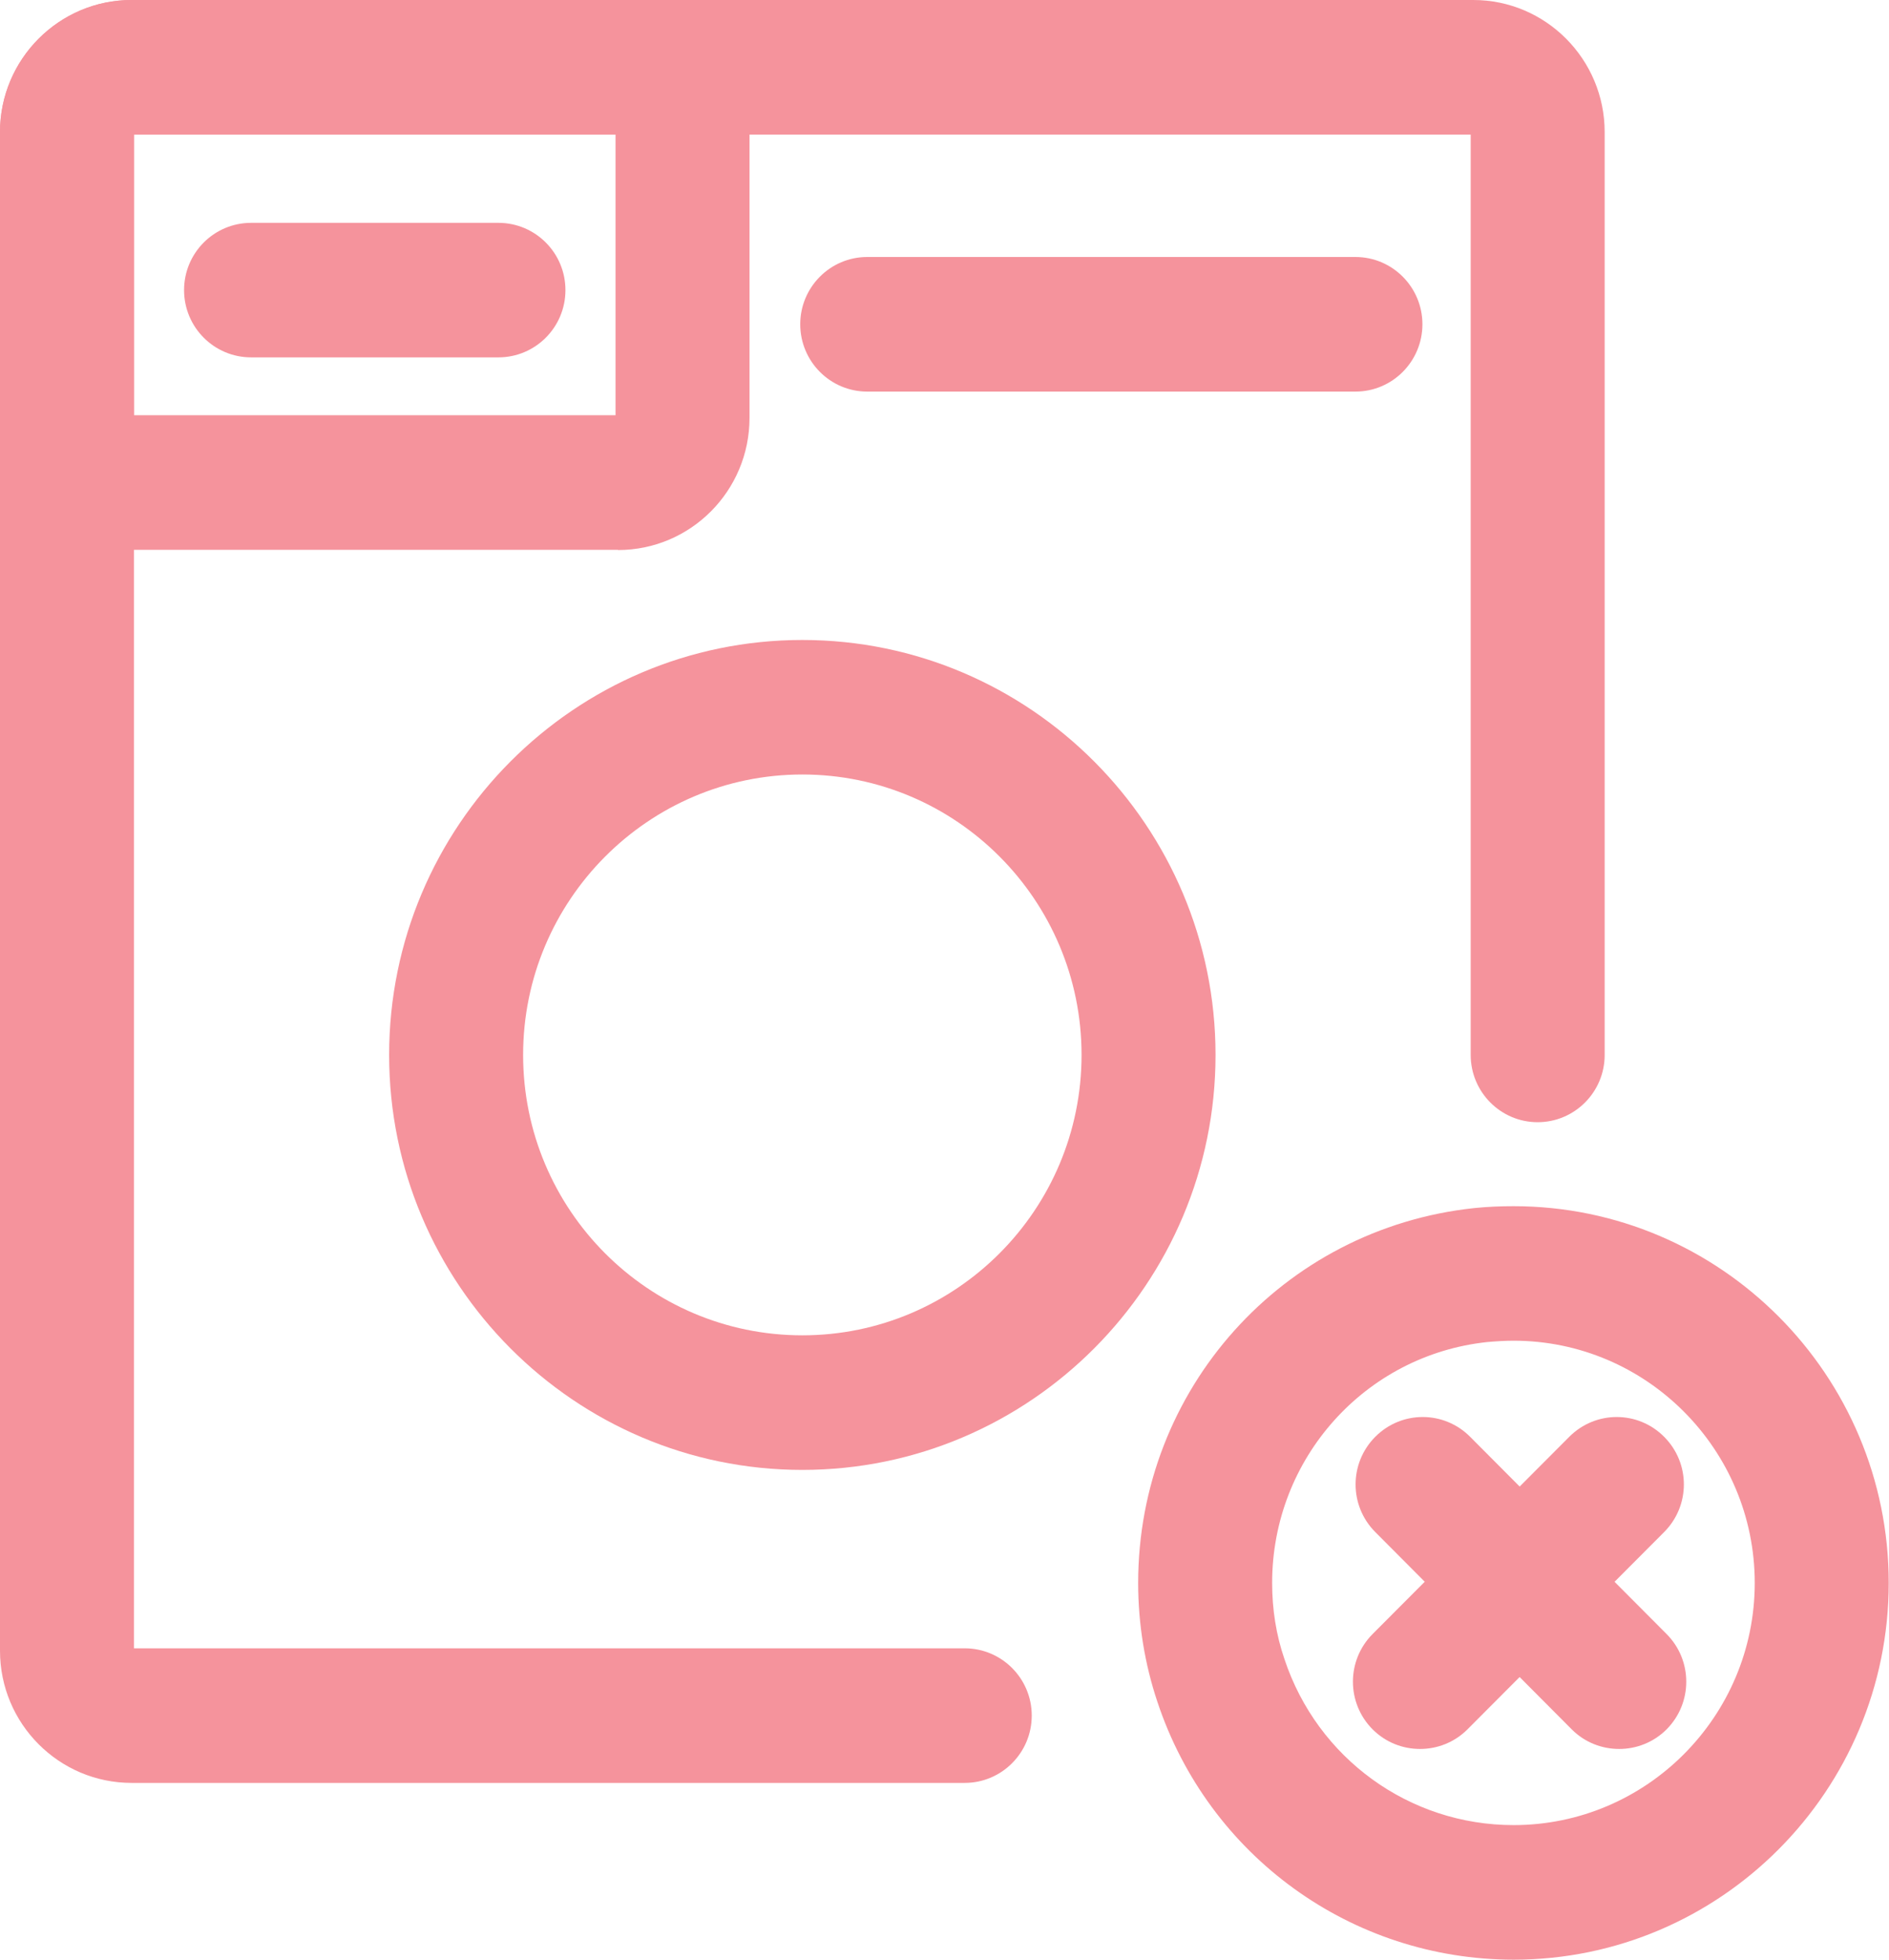
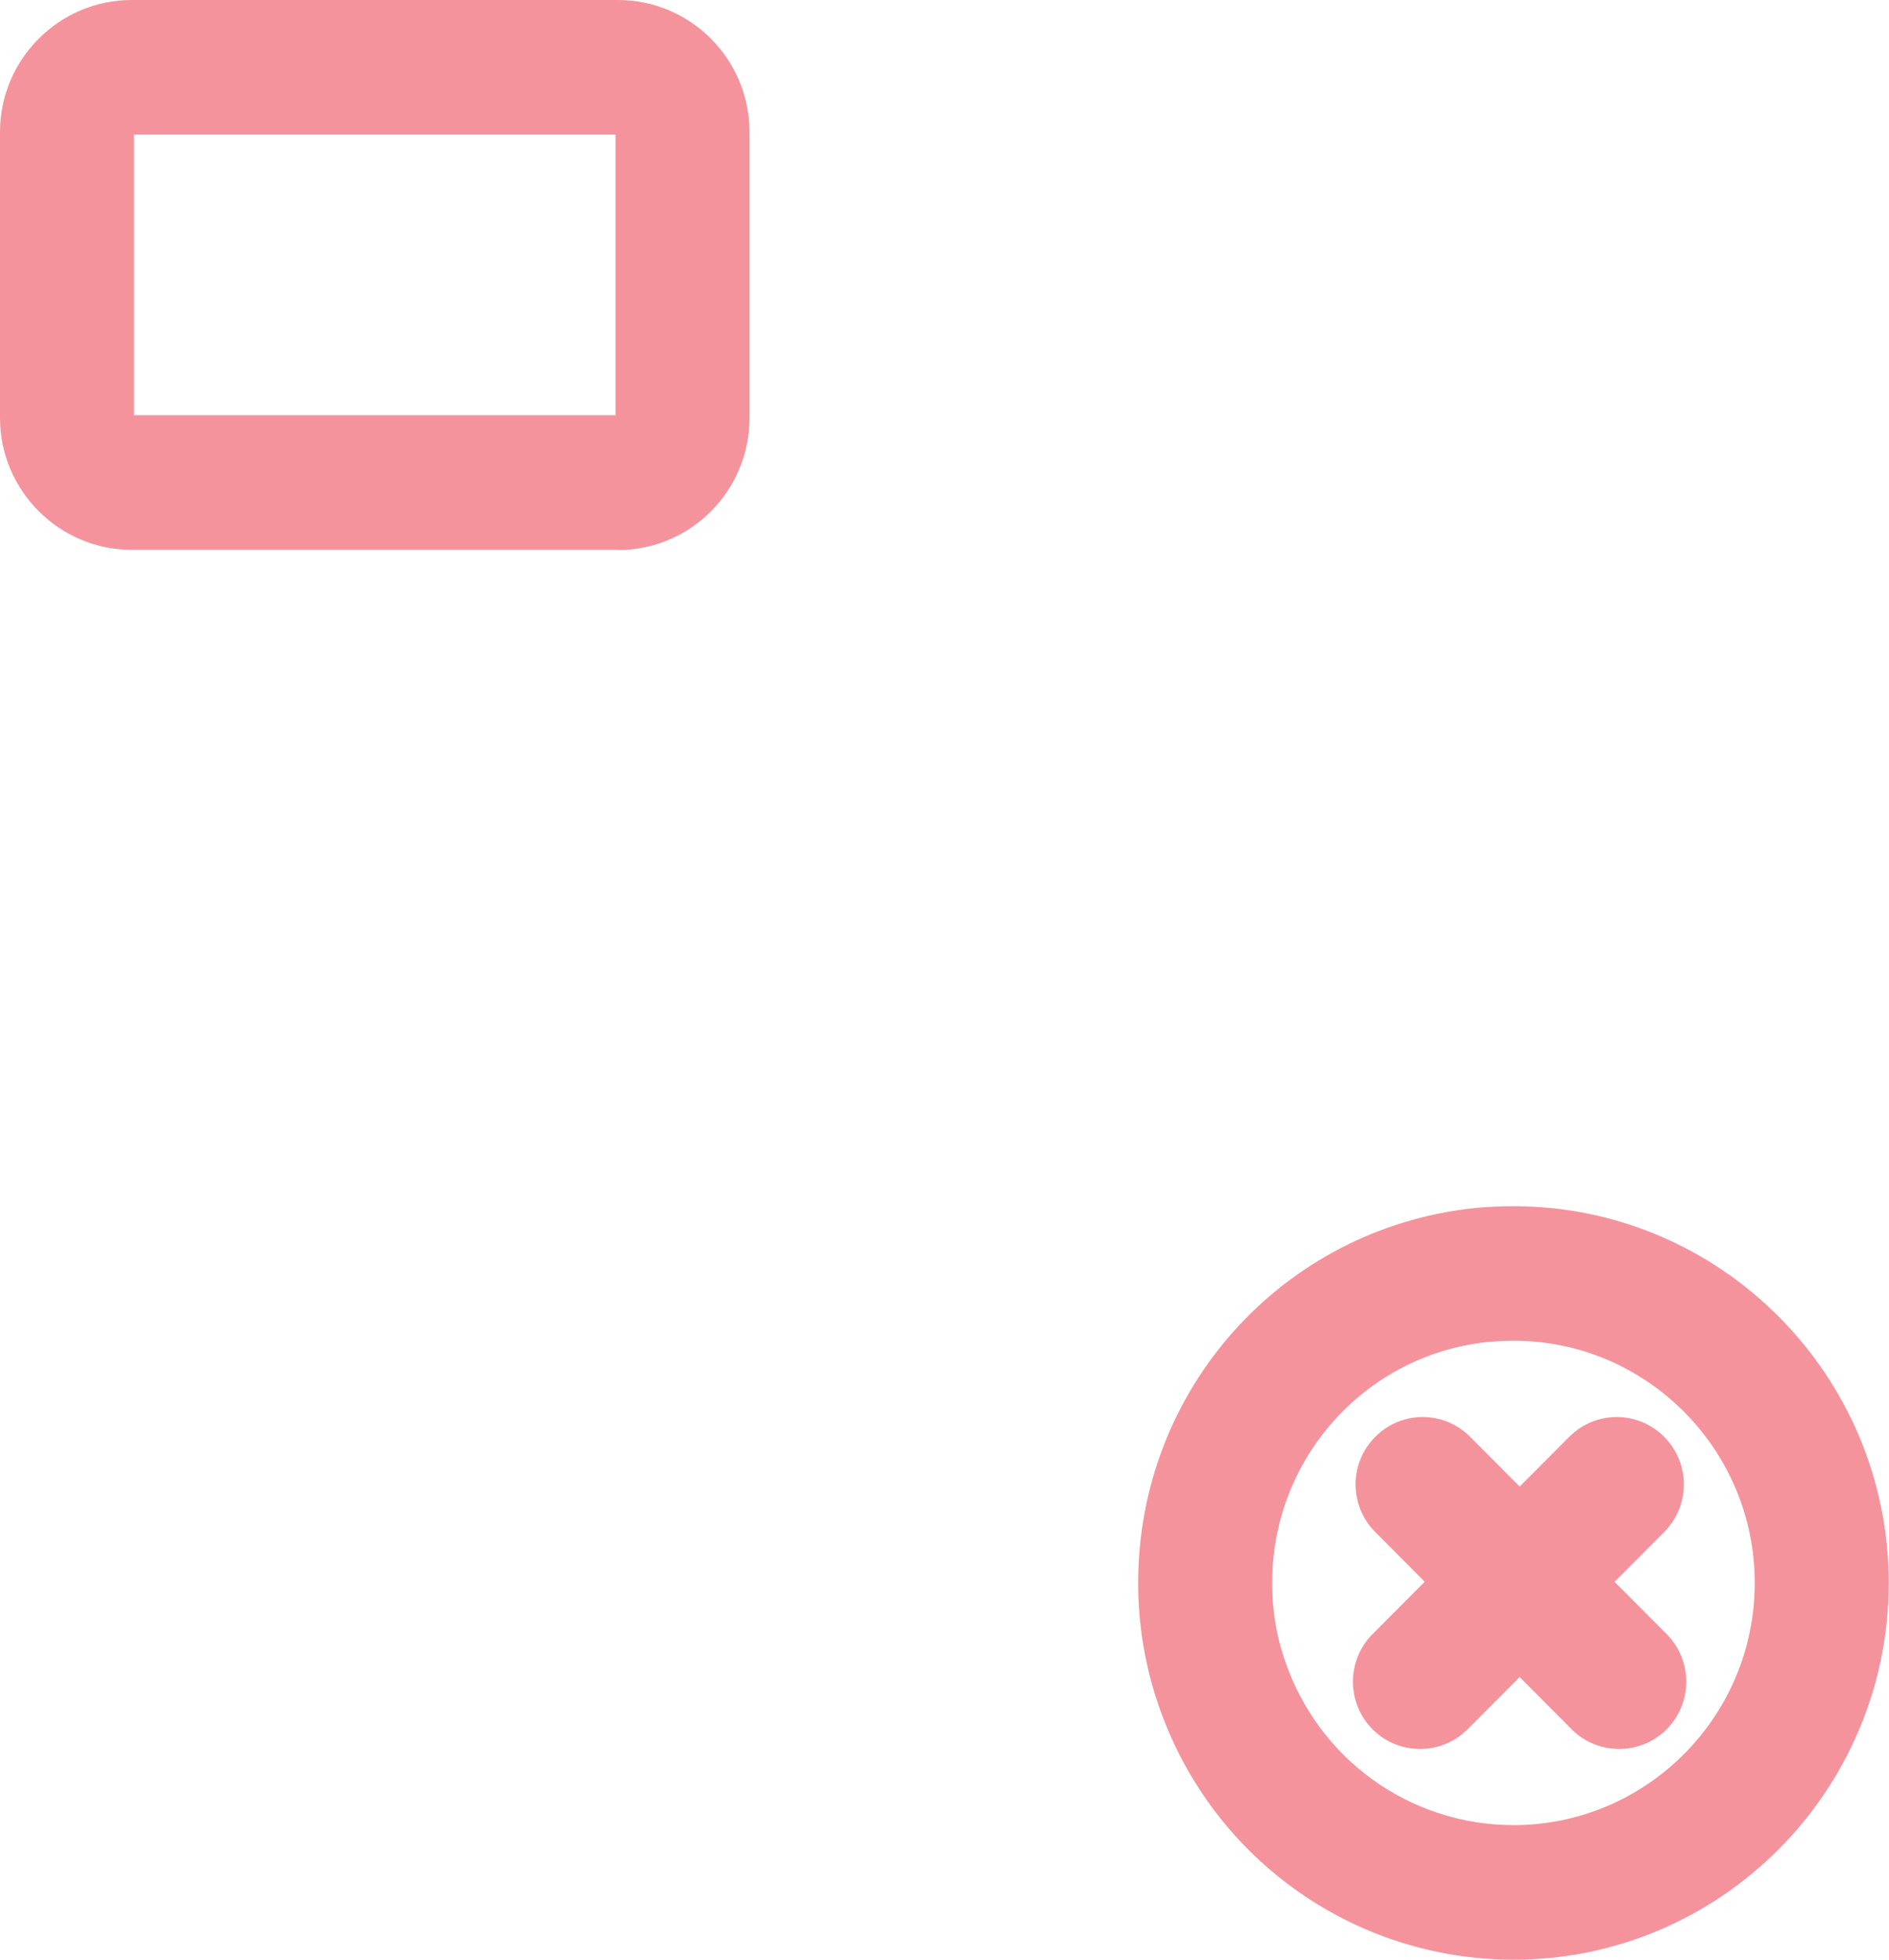
<svg xmlns="http://www.w3.org/2000/svg" width="27" height="28" viewBox="0 0 27 28" fill="none">
  <g clip-path="url(#clip0_164_497)">
-     <path d="M13.789 25.474H1.881C0.843 25.474 0 24.628 0 23.586V1.888C0 0.846 0.843 0 1.881 0H21.059C22.093 0 22.936 0.846 22.936 1.888V15.073C22.936 15.603 22.507 16.034 21.978 16.034C21.45 16.034 21.021 15.603 21.021 15.073V1.923H1.915V23.551H13.789C14.318 23.551 14.747 23.982 14.747 24.512C14.747 25.043 14.318 25.474 13.789 25.474Z" fill="#F5939C" />
-     <path d="M11.468 21.002C8.212 21.002 5.562 18.341 5.562 15.073C5.562 11.804 8.212 9.144 11.468 9.144C14.724 9.144 17.374 11.804 17.374 15.073C17.374 18.341 14.724 21.002 11.468 21.002ZM11.468 11.066C9.269 11.066 7.477 12.862 7.477 15.073C7.477 17.284 9.265 19.079 11.468 19.079C13.67 19.079 15.459 17.284 15.459 15.073C15.459 12.862 13.67 11.066 11.468 11.066Z" fill="#F5939C" />
-     <path d="M7.124 5.106H3.589C3.06 5.106 2.631 4.676 2.631 4.145C2.631 3.614 3.06 3.184 3.589 3.184H7.124C7.653 3.184 8.082 3.614 8.082 4.145C8.082 4.676 7.653 5.106 7.124 5.106Z" fill="#F5939C" />
-     <path d="M19.374 5.595H12.395C11.867 5.595 11.438 5.164 11.438 4.633C11.438 4.103 11.867 3.672 12.395 3.672H19.374C19.902 3.672 20.331 4.103 20.331 4.633C20.331 5.164 19.902 5.595 19.374 5.595Z" fill="#F5939C" />
    <path d="M21.638 28C19.32 28 17.275 26.52 16.543 24.316C16.363 23.778 16.268 23.205 16.268 22.617C16.268 19.852 18.332 17.553 21.071 17.261C21.266 17.241 21.45 17.234 21.634 17.234C24.591 17.234 26.996 19.648 26.996 22.617C26.996 25.585 24.591 28 21.634 28H21.638ZM21.638 19.156C21.511 19.156 21.385 19.164 21.259 19.175C19.512 19.36 18.183 20.84 18.183 22.617C18.183 22.994 18.24 23.359 18.359 23.705C18.83 25.124 20.144 26.077 21.634 26.077C23.534 26.077 25.081 24.524 25.081 22.617C25.081 20.71 23.534 19.156 21.634 19.156H21.638Z" fill="#F5939C" />
    <path d="M23.143 24.989C22.898 24.989 22.652 24.897 22.465 24.709L19.657 21.89C19.282 21.513 19.282 20.906 19.657 20.529C20.032 20.152 20.638 20.152 21.013 20.529L23.821 23.347C24.196 23.724 24.196 24.332 23.821 24.709C23.633 24.897 23.388 24.989 23.143 24.989Z" fill="#F5939C" />
    <path d="M20.297 24.989C20.052 24.989 19.807 24.897 19.619 24.709C19.244 24.332 19.244 23.724 19.619 23.347L22.43 20.529C22.806 20.152 23.411 20.152 23.786 20.529C24.162 20.906 24.162 21.513 23.786 21.89L20.975 24.709C20.787 24.897 20.542 24.989 20.297 24.989Z" fill="#F5939C" />
    <path d="M8.833 7.856H1.881C0.847 7.856 0 7.01 0 5.971V1.888C0 0.846 0.847 0 1.881 0H8.833C9.871 0 10.713 0.846 10.713 1.888V5.971C10.713 7.013 9.871 7.859 8.833 7.859V7.856ZM1.915 5.933H8.798V1.923H1.915V5.933Z" fill="#F5939C" />
  </g>
  <defs>
    <clipPath id="clip0_164_497">
      <rect width="27" height="28" fill="white" />
    </clipPath>
  </defs>
</svg>